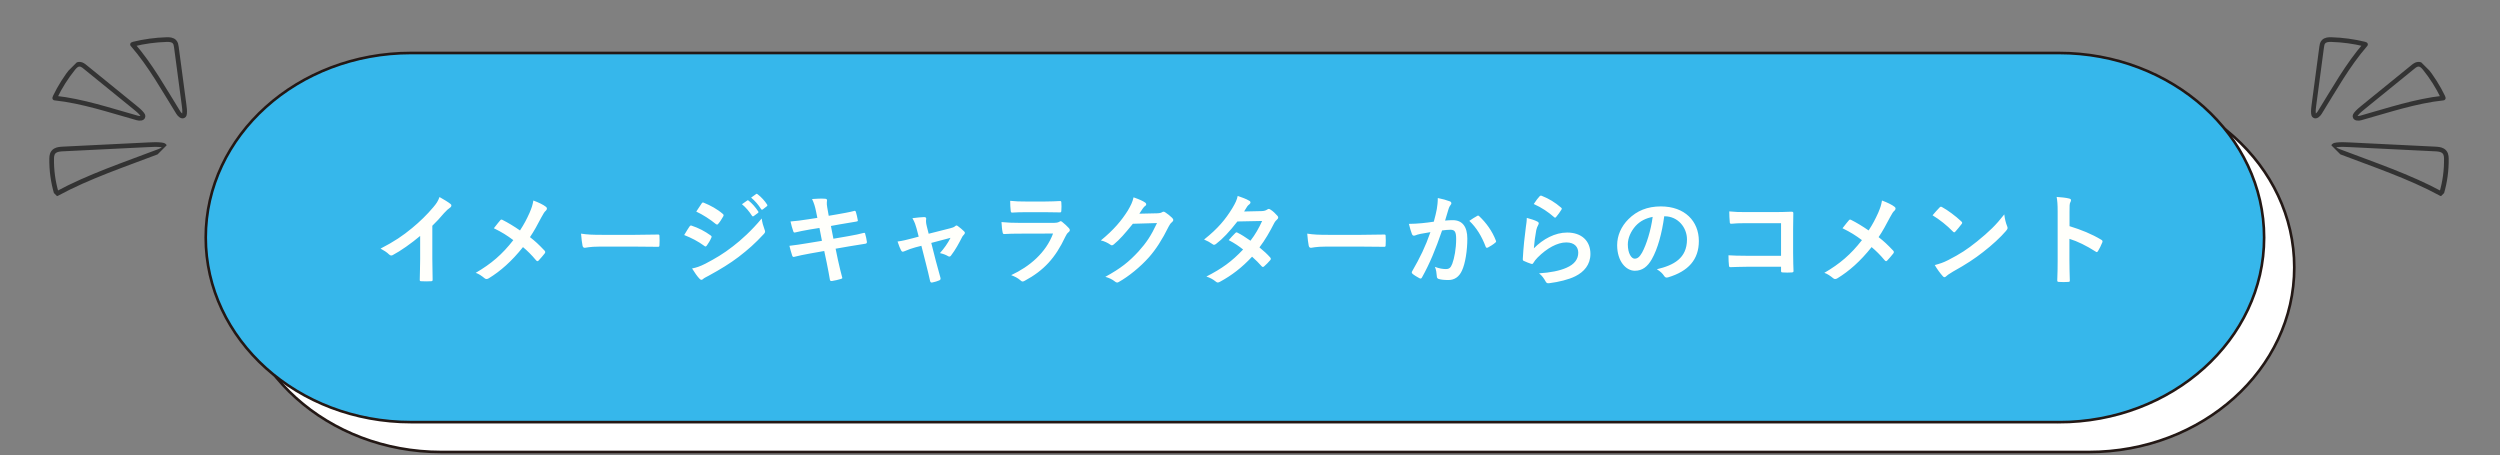
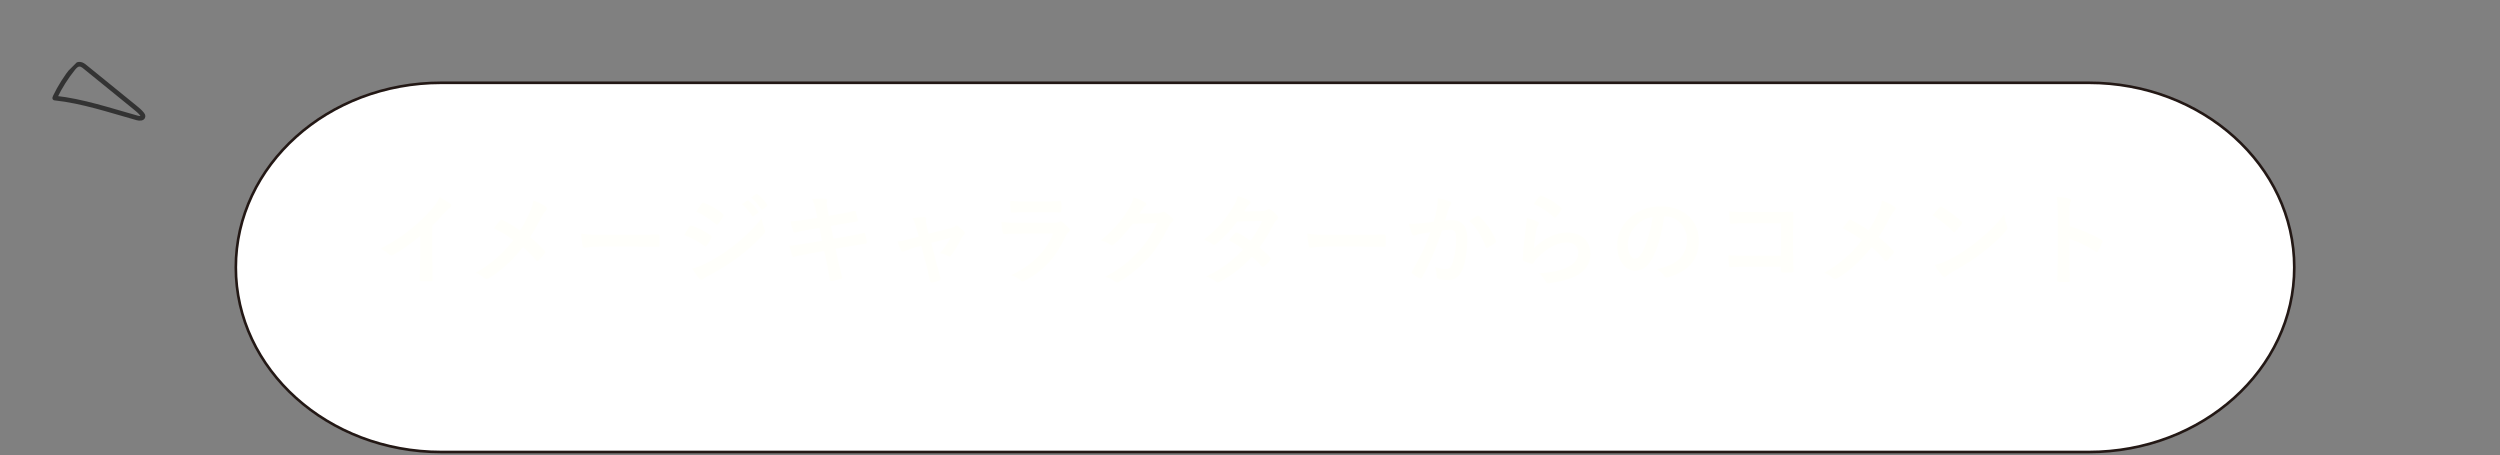
<svg xmlns="http://www.w3.org/2000/svg" width="802" height="146" viewBox="0 0 802 146" fill="none">
  <rect x="0" y="0" width="802" height="146" fill="#808080" stroke="none" />
  <g clip-path="url(#clip0_396_1002)">
    <path d="M17.669 31.11C19.241 27.853 21.189 24.773 23.468 21.935C24.01 21.261 24.712 20.543 25.626 20.606C26.267 20.651 26.817 21.078 27.314 21.482C32.631 25.799 37.943 30.116 43.261 34.433C44.074 35.092 44.889 35.758 45.536 36.566C45.723 36.797 45.904 37.071 45.875 37.352C45.804 38.044 44.747 38.036 44.026 37.835C35.266 35.39 26.565 32.425 17.56 31.455" stroke="#333333" stroke-width="1.5" stroke-linecap="round" stroke-linejoin="round" />
-     <path d="M18.04 61.824C17.008 58.261 16.514 54.567 16.573 50.824C16.587 49.938 16.728 48.902 17.743 48.309C18.452 47.896 19.378 47.833 20.234 47.789C29.359 47.338 38.481 46.889 47.609 46.441C49.003 46.37 50.408 46.305 51.748 46.463C52.136 46.509 52.547 46.587 52.749 46.823C53.241 47.397 52.128 48.131 51.21 48.483C40.016 52.755 28.451 56.596 18.213 62.157" stroke="#333333" stroke-width="1.5" stroke-linecap="round" stroke-linejoin="round" />
-     <path d="M42.831 14.137C46.255 13.293 49.83 12.809 53.47 12.698C54.334 12.674 55.346 12.728 55.965 13.393C56.401 13.858 56.497 14.486 56.576 15.066C57.4 21.252 58.222 27.436 59.046 33.622C59.172 34.566 59.299 35.521 59.202 36.436C59.174 36.7 59.114 36.985 58.892 37.13C58.353 37.488 57.594 36.76 57.215 36.15C52.584 28.71 48.357 21.002 42.514 14.261" stroke="#333333" stroke-width="1.5" stroke-linecap="round" stroke-linejoin="round" />
  </g>
  <g clip-path="url(#clip1_396_1002)">
    <path d="M783.695 31.11C782.123 27.853 780.174 24.773 777.896 21.935C777.354 21.261 776.652 20.543 775.738 20.606C775.096 20.651 774.547 21.078 774.05 21.482C768.732 25.799 763.42 30.116 758.103 34.433C757.29 35.092 756.474 35.758 755.827 36.566C755.64 36.797 755.46 37.071 755.488 37.352C755.559 38.044 756.617 38.036 757.337 37.835C766.098 35.39 774.799 32.425 783.803 31.455" stroke="#333333" stroke-width="1.5" stroke-linecap="round" stroke-linejoin="round" />
    <path d="M783.323 61.824C784.355 58.261 784.85 54.567 784.791 50.824C784.777 49.938 784.636 48.902 783.621 48.309C782.911 47.896 781.986 47.833 781.129 47.789C772.004 47.338 762.882 46.889 753.754 46.441C752.361 46.37 750.956 46.305 749.615 46.463C749.227 46.509 748.817 46.587 748.614 46.823C748.123 47.397 749.235 48.131 750.153 48.483C761.348 52.755 772.913 56.596 783.151 62.157" stroke="#333333" stroke-width="1.5" stroke-linecap="round" stroke-linejoin="round" />
-     <path d="M758.533 14.137C755.108 13.293 751.534 12.809 747.893 12.698C747.029 12.674 746.018 12.728 745.398 13.393C744.963 13.858 744.866 14.486 744.788 15.066C743.963 21.252 743.142 27.436 742.318 33.622C742.191 34.566 742.064 35.521 742.162 36.436C742.189 36.7 742.25 36.985 742.471 37.13C743.011 37.488 743.77 36.76 744.148 36.15C748.78 28.71 753.007 21.002 758.849 14.261" stroke="#333333" stroke-width="1.5" stroke-linecap="round" stroke-linejoin="round" />
  </g>
  <path d="M670.117 145H141.535C105.154 145 75.651 118.481 75.651 85.782C75.651 53.083 105.154 26.564 141.535 26.564H670.117C706.498 26.564 736 53.083 736 85.782C736 118.481 706.498 145 670.117 145Z" fill="white" stroke="#231815" stroke-width="0.85" stroke-miterlimit="10" />
-   <path d="M660.444 135.416H131.861C95.48 135.416 66 108.897 66 76.198C66 43.499 95.48 17 131.861 17H660.444C696.825 17 726.327 43.519 726.327 76.218C726.327 108.917 696.825 135.437 660.444 135.437V135.416Z" fill="#36B7EB" stroke="#231815" stroke-width="0.85" stroke-miterlimit="10" />
  <path d="M138.689 72.424V83.016C138.689 85.224 138.721 87.112 138.785 89.672C138.817 90.088 138.657 90.216 138.305 90.216C137.281 90.28 136.129 90.28 135.105 90.216C134.753 90.216 134.625 90.088 134.657 89.704C134.689 87.4 134.785 85.32 134.785 83.144V75.688C131.969 78.056 128.545 80.488 125.985 81.832C125.825 81.928 125.665 81.96 125.505 81.96C125.249 81.96 125.057 81.864 124.833 81.64C124.097 80.904 123.041 80.264 122.081 79.752C126.497 77.48 129.217 75.624 132.161 73.192C134.689 71.112 136.993 68.872 138.977 66.504C140.065 65.224 140.481 64.584 140.993 63.208C142.433 64.008 143.841 64.872 144.545 65.448C144.737 65.576 144.801 65.768 144.801 65.928C144.801 66.184 144.609 66.472 144.353 66.632C143.809 66.984 143.297 67.464 142.433 68.392C141.185 69.896 140.001 71.144 138.689 72.424ZM166.815 73.928C168.191 71.816 168.927 70.376 169.887 68.264C170.591 66.6 170.847 65.832 171.103 64.328C172.703 64.904 174.367 65.704 175.135 66.344C175.359 66.504 175.455 66.696 175.455 66.888C175.455 67.144 175.327 67.4 175.103 67.592C174.655 67.976 174.399 68.392 173.663 69.736C172.447 72.072 171.263 74.248 170.015 76.072C171.807 77.48 172.671 78.28 174.719 80.424C174.847 80.584 174.911 80.712 174.911 80.872C174.911 81 174.847 81.128 174.751 81.288C174.111 82.12 173.471 82.824 172.799 83.56C172.671 83.72 172.543 83.784 172.415 83.784C172.255 83.784 172.127 83.688 171.967 83.496C170.463 81.704 169.183 80.456 167.775 79.272C164.127 83.848 160.543 86.984 156.831 89.256C156.575 89.416 156.319 89.512 156.095 89.512C155.871 89.512 155.679 89.448 155.487 89.288C154.559 88.52 153.535 87.816 152.607 87.528C157.599 84.616 161.087 81.64 164.671 77.032C162.655 75.528 161.055 74.504 158.431 73.224C159.359 72.04 160.127 71.048 160.543 70.6C160.639 70.504 160.735 70.44 160.863 70.44C160.991 70.44 161.119 70.504 161.247 70.568C162.911 71.4 164.927 72.616 166.815 73.928ZM203.839 79.112H192.319C189.151 79.112 187.935 79.496 187.615 79.496C187.231 79.496 186.975 79.304 186.879 78.824C186.719 78.088 186.527 76.584 186.399 74.952C188.479 75.272 190.079 75.336 193.311 75.336H203.615C206.047 75.336 208.511 75.272 210.975 75.24C211.455 75.208 211.551 75.304 211.551 75.688C211.615 76.648 211.615 77.736 211.551 78.696C211.551 79.08 211.423 79.208 210.975 79.176C208.575 79.144 206.207 79.112 203.839 79.112ZM219.487 75.4C220.287 74.12 220.799 73.192 221.183 72.68C221.343 72.456 221.503 72.296 221.791 72.36C224.191 73.16 226.111 74.184 227.935 75.496C228.159 75.656 228.287 75.784 228.287 75.976C228.287 76.072 228.223 76.2 228.159 76.328C227.807 77.192 227.263 78.024 226.751 78.76C226.591 78.952 226.463 79.08 226.335 79.08C226.207 79.08 226.111 79.016 225.951 78.888C223.903 77.384 221.823 76.328 219.487 75.4ZM223.359 67.88C223.903 67.048 224.511 66.152 225.055 65.32C225.279 64.936 225.471 64.872 225.855 65.064C227.903 65.896 230.111 67.08 231.871 68.616C232.063 68.744 232.127 68.904 232.127 69.032C232.127 69.16 232.095 69.288 231.999 69.448C231.551 70.248 230.911 71.272 230.367 71.848C230.271 72.008 230.143 72.04 230.047 72.04C229.887 72.04 229.727 71.944 229.567 71.816C227.903 70.44 225.407 68.808 223.359 67.88ZM222.015 86.12C223.359 85.864 224.479 85.512 226.367 84.552C229.407 82.952 232.031 81.448 235.135 79.016C237.695 77.064 241.119 73.992 244.351 70.088C244.543 71.496 244.799 72.296 245.279 73.672C245.375 73.896 245.439 74.088 245.439 74.28C245.439 74.536 245.343 74.76 245.087 75.016C242.111 78.216 240.095 79.976 236.959 82.408C234.175 84.52 231.199 86.344 227.391 88.424C226.623 88.84 225.855 89.192 225.535 89.512C225.343 89.704 225.183 89.768 225.023 89.768C224.799 89.768 224.575 89.64 224.383 89.384C223.711 88.712 222.847 87.464 222.015 86.12ZM238.015 65.512L239.711 64.328C239.871 64.2 239.999 64.232 240.191 64.392C241.183 65.16 242.335 66.44 243.231 67.816C243.359 68.008 243.359 68.168 243.135 68.328L241.791 69.32C241.567 69.48 241.407 69.448 241.247 69.224C240.287 67.752 239.263 66.536 238.015 65.512ZM240.959 63.4L242.559 62.248C242.751 62.12 242.847 62.152 243.039 62.312C244.223 63.208 245.375 64.488 246.079 65.608C246.207 65.8 246.239 65.992 245.983 66.184L244.703 67.176C244.447 67.368 244.287 67.272 244.159 67.08C243.295 65.704 242.271 64.488 240.959 63.4ZM262.207 69.896L261.791 67.848C261.471 66.248 261.119 65.096 260.511 63.848C261.887 63.752 263.295 63.656 264.671 63.752C265.087 63.784 265.311 63.912 265.311 64.232C265.311 64.584 265.119 65.16 265.375 66.536L265.855 69.224L268.479 68.776C270.303 68.456 272.543 68.072 274.207 67.624C274.367 67.624 274.495 67.752 274.559 67.976C274.815 68.808 275.007 69.64 275.199 70.728C275.199 70.952 275.039 71.048 274.719 71.08C273.247 71.336 270.975 71.688 269.375 71.976L266.559 72.488L267.359 76.584L271.999 75.784C274.271 75.4 275.839 75.048 277.023 74.728C277.439 74.632 277.535 74.76 277.567 75.08C277.791 75.88 277.983 76.68 278.111 77.64C278.111 77.928 277.951 78.152 277.631 78.184C276.671 78.312 274.751 78.632 272.479 79.016L268.063 79.784L268.799 83.336C269.247 85.48 269.791 87.528 270.207 89.128C270.239 89.288 270.079 89.384 269.791 89.48C269.119 89.704 267.743 90.024 266.879 90.152C266.463 90.184 266.271 90.024 266.239 89.768C266.015 88.584 265.663 86.344 265.215 84.296L264.415 80.52L260.063 81.288C257.887 81.672 256.095 82.056 254.879 82.376C254.527 82.504 254.271 82.408 254.143 82.024C253.823 81.096 253.503 79.88 253.247 78.856C255.199 78.632 256.895 78.376 259.199 77.992L263.679 77.256L262.879 73.128L259.871 73.608C258.111 73.896 255.967 74.344 255.103 74.568C254.783 74.664 254.623 74.568 254.495 74.248C254.207 73.512 253.791 71.944 253.599 71.048C255.327 70.92 257.087 70.696 259.295 70.344L262.207 69.896ZM295.583 78.856L293.695 79.336C292.703 79.592 291.263 80.104 290.175 80.584C289.919 80.68 289.759 80.744 289.599 80.744C289.375 80.744 289.215 80.616 289.055 80.296C288.735 79.72 288.383 78.824 287.935 77.48C289.503 77.288 291.071 76.872 292.799 76.424L294.719 75.912L294.015 73.224C293.759 72.296 293.471 71.304 292.703 69.992C294.015 69.832 295.615 69.64 296.447 69.64C296.959 69.64 297.183 69.832 297.119 70.28C297.023 70.792 297.023 71.432 297.311 72.584L297.919 74.984L304.863 73.224C305.599 73.032 306.015 72.904 306.463 72.52C306.591 72.392 306.719 72.328 306.847 72.328C307.007 72.328 307.199 72.456 307.391 72.616C307.903 73 308.799 73.704 309.279 74.216C309.439 74.376 309.535 74.536 309.535 74.696C309.535 74.92 309.407 75.112 309.183 75.336C308.863 75.656 308.799 75.784 308.671 76.008C307.551 78.184 306.527 80.104 305.055 82.024C304.895 82.216 304.767 82.312 304.575 82.312C304.447 82.312 304.319 82.28 304.095 82.152C303.551 81.832 302.879 81.512 301.535 81.192C302.847 79.72 304.063 78.024 304.927 76.296L298.751 77.928L300.223 83.72C300.767 85.736 301.215 87.304 301.695 89.096C301.823 89.576 301.663 89.8 301.279 89.96C300.639 90.248 299.903 90.44 299.167 90.6C298.751 90.696 298.495 90.664 298.367 90.12C297.983 88.328 297.535 86.568 297.087 84.776L295.583 78.856ZM335.391 68.072H329.055C327.615 68.072 326.015 68.104 324.671 68.2C324.351 68.2 324.255 68.008 324.223 67.496C324.127 66.824 324.063 65.416 324.063 64.424C326.015 64.616 326.975 64.648 329.311 64.648H335.071C337.151 64.648 338.847 64.552 340.095 64.488C340.383 64.488 340.479 64.648 340.479 65C340.543 65.8 340.543 66.696 340.479 67.496C340.479 68.04 340.383 68.168 339.903 68.136C338.847 68.136 337.343 68.072 335.391 68.072ZM337.823 74.92L326.911 74.952C325.311 74.952 323.711 74.984 322.111 75.08C321.823 75.08 321.695 74.888 321.631 74.472C321.439 73.672 321.375 72.488 321.279 71.24C323.103 71.432 325.055 71.496 327.167 71.496H338.143C338.687 71.496 339.327 71.432 339.839 71.144C339.999 71.016 340.127 70.952 340.255 70.952C340.415 70.952 340.575 71.048 340.735 71.176C341.503 71.784 342.367 72.584 342.879 73.16C343.103 73.384 343.199 73.608 343.199 73.832C343.199 74.024 343.103 74.248 342.847 74.44C342.335 74.856 342.111 75.208 341.759 75.944C338.559 82.76 334.879 86.76 328.703 90.088C328.447 90.216 328.255 90.312 328.063 90.312C327.839 90.312 327.615 90.184 327.359 89.928C326.495 89.16 325.471 88.68 324.383 88.264C330.303 85.512 335.519 81.096 337.823 74.92ZM365.503 68.552L371.263 68.424C372.095 68.392 372.511 68.264 372.863 68.04C372.991 67.944 373.119 67.912 373.279 67.912C373.439 67.912 373.599 67.976 373.791 68.104C374.591 68.616 375.327 69.224 375.967 69.832C376.255 70.088 376.383 70.344 376.383 70.568C376.383 70.824 376.223 71.048 375.999 71.24C375.551 71.592 375.231 72.04 374.943 72.616C372.799 76.968 370.751 80.072 368.607 82.504C365.855 85.608 362.047 88.712 358.879 90.472C358.687 90.6 358.527 90.632 358.367 90.632C358.111 90.632 357.887 90.504 357.631 90.28C356.831 89.64 355.839 89.16 354.591 88.808C359.583 86.056 362.111 84.04 365.247 80.648C367.775 77.832 369.247 75.656 371.167 71.56L363.423 71.784C360.799 75.016 359.199 76.84 357.375 78.344C357.151 78.568 356.927 78.696 356.703 78.696C356.543 78.696 356.383 78.632 356.223 78.504C355.423 77.928 354.239 77.352 353.151 77.128C357.311 73.736 359.775 70.76 361.759 67.624C362.815 65.832 363.295 64.84 363.647 63.304C365.471 63.944 366.687 64.488 367.391 65C367.615 65.16 367.711 65.352 367.711 65.544C367.711 65.736 367.615 65.928 367.359 66.088C367.039 66.28 366.815 66.632 366.559 66.952C366.207 67.496 365.887 67.976 365.503 68.552ZM399.103 67.848L404.735 67.72C405.663 67.688 406.079 67.496 406.495 67.24C406.719 67.08 406.879 67.016 407.039 67.016C407.199 67.016 407.391 67.112 407.615 67.272C408.319 67.688 409.215 68.552 409.791 69.224C409.983 69.416 410.047 69.608 410.047 69.8C410.047 69.992 409.951 70.184 409.695 70.408C409.375 70.696 409.055 71.016 408.735 71.624C407.359 74.344 405.855 76.968 404.031 79.368C405.343 80.424 406.559 81.544 407.487 82.6C407.615 82.728 407.679 82.888 407.679 83.048C407.679 83.176 407.615 83.336 407.487 83.464C407.039 84.008 406.047 85.032 405.503 85.48C405.375 85.576 405.247 85.64 405.119 85.64C405.023 85.64 404.895 85.576 404.767 85.448C403.999 84.552 402.719 83.272 401.663 82.344C398.399 85.864 395.103 88.36 391.455 90.344C391.167 90.504 390.911 90.632 390.655 90.632C390.463 90.632 390.271 90.536 390.047 90.344C389.023 89.512 388.127 89.096 387.007 88.712C391.967 86.184 395.167 83.88 398.783 80.04C397.567 79.048 396.127 78.056 394.175 77.032C394.879 76.264 395.551 75.432 396.287 74.76C396.415 74.632 396.543 74.536 396.703 74.536C396.799 74.536 396.895 74.6 397.023 74.664C398.175 75.208 399.583 76.136 401.151 77.224C402.687 75.24 403.871 73.16 404.895 70.888L396.959 71.048C394.335 74.408 392.255 76.616 390.111 78.248C389.887 78.408 389.695 78.536 389.471 78.536C389.311 78.536 389.119 78.472 388.959 78.312C388.159 77.736 387.327 77.288 386.271 76.84C390.751 73.288 393.151 70.344 395.327 66.792C396.351 65.064 396.767 64.2 397.055 62.856C398.143 63.24 399.807 63.784 400.799 64.424C401.055 64.552 401.151 64.744 401.151 64.936C401.151 65.16 400.991 65.416 400.767 65.576C400.479 65.768 400.255 66.024 400.095 66.248C399.839 66.696 399.647 67.016 399.103 67.848ZM436.799 79.112H425.279C422.111 79.112 420.895 79.496 420.575 79.496C420.191 79.496 419.935 79.304 419.839 78.824C419.679 78.088 419.487 76.584 419.359 74.952C421.439 75.272 423.039 75.336 426.271 75.336H436.575C439.007 75.336 441.471 75.272 443.935 75.24C444.415 75.208 444.511 75.304 444.511 75.688C444.575 76.648 444.575 77.736 444.511 78.696C444.511 79.08 444.383 79.208 443.935 79.176C441.535 79.144 439.167 79.112 436.799 79.112ZM459.967 71.112C460.479 69.288 460.703 68.168 460.927 67.08C461.087 66.12 461.247 64.872 461.247 63.528C462.911 63.88 463.807 64.104 465.087 64.584C465.407 64.68 465.599 64.936 465.599 65.224C465.599 65.384 465.535 65.544 465.375 65.704C465.055 66.12 464.895 66.472 464.735 66.92C464.319 68.232 463.999 69.416 463.583 70.76C464.447 70.664 465.407 70.632 466.079 70.632C469.087 70.632 470.719 72.68 470.719 76.552C470.719 80.328 470.079 84.52 468.991 86.824C468.063 88.872 466.527 89.832 464.671 89.832C463.135 89.832 462.207 89.704 461.503 89.48C461.119 89.352 460.927 89.064 460.927 88.584C460.831 87.56 460.767 86.664 460.319 85.608C461.759 86.152 462.847 86.312 463.839 86.312C464.895 86.312 465.375 85.928 465.887 84.616C466.559 82.824 467.135 79.784 467.135 76.68C467.135 74.408 466.719 73.704 465.311 73.704C464.543 73.704 463.551 73.8 462.623 73.928C460.511 80.072 458.687 84.488 456.191 88.968C455.999 89.384 455.743 89.448 455.359 89.256C454.783 88.968 453.535 88.2 453.151 87.848C452.991 87.688 452.895 87.56 452.895 87.368C452.895 87.272 452.927 87.144 453.023 87.016C455.583 82.568 457.247 79.176 458.879 74.472C457.631 74.664 456.607 74.856 455.743 75.016C454.911 75.176 454.399 75.368 453.983 75.528C453.535 75.688 453.151 75.624 452.959 75.112C452.671 74.376 452.319 73.224 451.967 71.816C453.375 71.816 454.783 71.72 456.191 71.592C457.535 71.464 458.719 71.304 459.967 71.112ZM471.359 70.856C472.159 70.312 473.087 69.672 473.951 69.224C474.175 69.096 474.335 69.16 474.559 69.384C476.735 71.432 478.687 74.088 479.871 77.16C479.999 77.448 479.967 77.608 479.743 77.8C479.199 78.312 477.983 79.08 477.343 79.4C477.023 79.56 476.703 79.528 476.607 79.144C475.327 75.784 473.663 73.032 471.359 70.856ZM492.031 65.448C492.799 64.296 493.407 63.464 493.919 62.952C494.079 62.792 494.271 62.696 494.527 62.792C496.895 63.72 498.879 64.936 500.799 66.6C500.959 66.728 501.023 66.824 501.023 66.952C501.023 67.048 500.959 67.176 500.863 67.336C500.447 68.008 499.775 68.936 499.231 69.576C499.103 69.736 498.975 69.832 498.879 69.832C498.751 69.832 498.655 69.768 498.495 69.608C496.703 68.04 494.559 66.568 492.031 65.448ZM489.791 69.896C491.039 70.248 492.383 70.632 493.119 71.048C493.471 71.208 493.631 71.4 493.631 71.656C493.631 71.816 493.567 71.976 493.471 72.136C493.183 72.648 492.959 73.224 492.831 73.832C492.511 75.464 492.191 77.832 492.063 79.656C495.007 76.68 498.847 74.6 502.751 74.6C507.423 74.6 510.207 77.32 510.207 81.448C510.207 84.936 508.127 87.24 505.375 88.616C503.231 89.704 499.935 90.472 497.183 90.824C496.479 90.92 496.191 90.888 495.903 90.408C495.295 89.32 494.719 88.456 493.727 87.688C497.311 87.464 500.383 86.856 502.527 85.896C505.119 84.776 506.303 83.112 506.303 81.064C506.303 79.336 505.215 77.768 502.463 77.768C499.647 77.768 496.255 79.592 493.247 82.632C492.671 83.208 492.255 83.752 491.871 84.392C491.679 84.712 491.551 84.712 491.135 84.616C490.399 84.36 489.631 84.072 488.959 83.752C488.639 83.624 488.511 83.56 488.511 83.112C488.703 79.4 489.119 75.624 489.503 72.776C489.631 71.816 489.791 70.984 489.791 69.896ZM534.015 69.384H533.887C533.151 74.824 531.807 79.816 529.887 83.176C528.511 85.576 526.847 86.856 524.447 86.856C521.631 86.856 518.783 83.848 518.783 78.632C518.783 75.56 520.095 72.616 522.399 70.312C525.087 67.624 528.479 66.216 532.799 66.216C540.479 66.216 544.991 70.952 544.991 77.32C544.991 83.272 541.631 87.016 535.135 88.968C534.463 89.16 534.175 89.032 533.759 88.392C533.407 87.848 532.735 87.112 531.519 86.376C536.927 85.096 541.183 82.856 541.183 76.808C541.183 73 538.303 69.384 534.015 69.384ZM530.175 69.576C527.935 70.024 526.143 70.92 524.703 72.488C523.167 74.216 522.207 76.36 522.207 78.408C522.207 81.352 523.391 82.984 524.383 82.984C525.215 82.984 525.919 82.568 526.783 81.032C528.191 78.44 529.631 73.832 530.175 69.576ZM571.359 82.056V71.592H560.191C558.015 71.592 556.511 71.656 555.391 71.784C555.039 71.784 554.911 71.624 554.911 71.24C554.815 70.376 554.751 68.872 554.751 67.816C556.671 68.008 557.791 68.04 560.095 68.04H569.599C571.263 68.04 572.959 67.976 574.655 67.912C575.167 67.912 575.327 68.04 575.295 68.456C575.295 70.152 575.231 71.816 575.231 73.512V81.16C575.231 83.496 575.327 86.056 575.359 86.952C575.359 87.272 575.231 87.368 574.783 87.4C573.887 87.464 572.863 87.464 571.967 87.4C571.455 87.368 571.359 87.336 571.359 86.856V85.576H560.351C558.335 85.576 556.639 85.672 555.103 85.704C554.815 85.704 554.687 85.576 554.655 85.224C554.559 84.392 554.495 83.24 554.495 81.896C555.999 81.992 557.855 82.056 560.383 82.056H571.359ZM599.455 73.928C600.831 71.816 601.567 70.376 602.527 68.264C603.231 66.6 603.487 65.832 603.743 64.328C605.343 64.904 607.007 65.704 607.775 66.344C607.999 66.504 608.095 66.696 608.095 66.888C608.095 67.144 607.967 67.4 607.743 67.592C607.295 67.976 607.039 68.392 606.303 69.736C605.087 72.072 603.903 74.248 602.655 76.072C604.447 77.48 605.311 78.28 607.359 80.424C607.487 80.584 607.551 80.712 607.551 80.872C607.551 81 607.487 81.128 607.391 81.288C606.751 82.12 606.111 82.824 605.439 83.56C605.311 83.72 605.183 83.784 605.055 83.784C604.895 83.784 604.767 83.688 604.607 83.496C603.103 81.704 601.823 80.456 600.415 79.272C596.767 83.848 593.183 86.984 589.471 89.256C589.215 89.416 588.959 89.512 588.735 89.512C588.511 89.512 588.319 89.448 588.127 89.288C587.199 88.52 586.175 87.816 585.247 87.528C590.239 84.616 593.727 81.64 597.311 77.032C595.295 75.528 593.695 74.504 591.071 73.224C591.999 72.04 592.767 71.048 593.183 70.6C593.279 70.504 593.375 70.44 593.503 70.44C593.631 70.44 593.759 70.504 593.887 70.568C595.551 71.4 597.567 72.616 599.455 73.928ZM619.967 69.064C620.671 68.2 621.599 67.208 622.207 66.568C622.335 66.408 622.495 66.312 622.655 66.312C622.783 66.312 622.911 66.376 623.071 66.472C624.703 67.336 627.359 69.288 629.183 71.016C629.375 71.208 629.471 71.336 629.471 71.464C629.471 71.592 629.407 71.72 629.279 71.88C628.799 72.52 627.743 73.8 627.295 74.28C627.135 74.44 627.039 74.536 626.911 74.536C626.783 74.536 626.655 74.44 626.495 74.28C624.575 72.296 622.271 70.472 619.967 69.064ZM620.671 85.032C622.303 84.584 623.295 84.296 624.991 83.432C628.895 81.416 630.975 80.072 634.207 77.48C638.111 74.312 640.255 72.264 642.975 68.776C643.167 70.376 643.455 71.464 643.871 72.52C643.967 72.744 644.031 72.936 644.031 73.128C644.031 73.416 643.871 73.672 643.519 74.088C641.823 76.072 639.071 78.632 636.159 80.872C633.503 82.952 630.815 84.744 626.495 87.144C625.055 88.008 624.639 88.328 624.351 88.616C624.159 88.808 623.967 88.936 623.775 88.936C623.615 88.936 623.423 88.808 623.231 88.584C622.431 87.688 621.439 86.376 620.671 85.032ZM663.903 67.976V72.552C667.807 73.768 670.911 75.016 674.079 76.904C674.431 77.096 674.591 77.32 674.431 77.736C674.015 78.792 673.503 79.784 673.055 80.52C672.927 80.744 672.799 80.872 672.639 80.872C672.543 80.872 672.415 80.84 672.287 80.712C669.343 78.824 666.463 77.416 663.871 76.616V83.688C663.871 85.768 663.935 87.656 663.999 89.96C664.031 90.344 663.871 90.44 663.423 90.44C662.495 90.504 661.503 90.504 660.575 90.44C660.127 90.44 659.967 90.344 659.967 89.96C660.063 87.592 660.095 85.704 660.095 83.656V67.912C660.095 65.512 659.999 64.456 659.775 63.176C661.247 63.272 662.847 63.432 663.775 63.688C664.223 63.784 664.383 63.976 664.383 64.232C664.383 64.424 664.287 64.68 664.127 64.968C663.903 65.384 663.903 66.184 663.903 67.976Z" fill="#FFFFFB" />
  <defs>
    <clipPath id="clip0_396_1002">
      <rect width="63.13" height="39.207" fill="white" transform="matrix(-0.707 0.707 0.707 0.707 44.64 0)" />
    </clipPath>
    <clipPath id="clip1_396_1002">
-       <rect width="63.13" height="39.207" fill="white" transform="translate(756.724) rotate(45)" />
-     </clipPath>
+       </clipPath>
  </defs>
</svg>